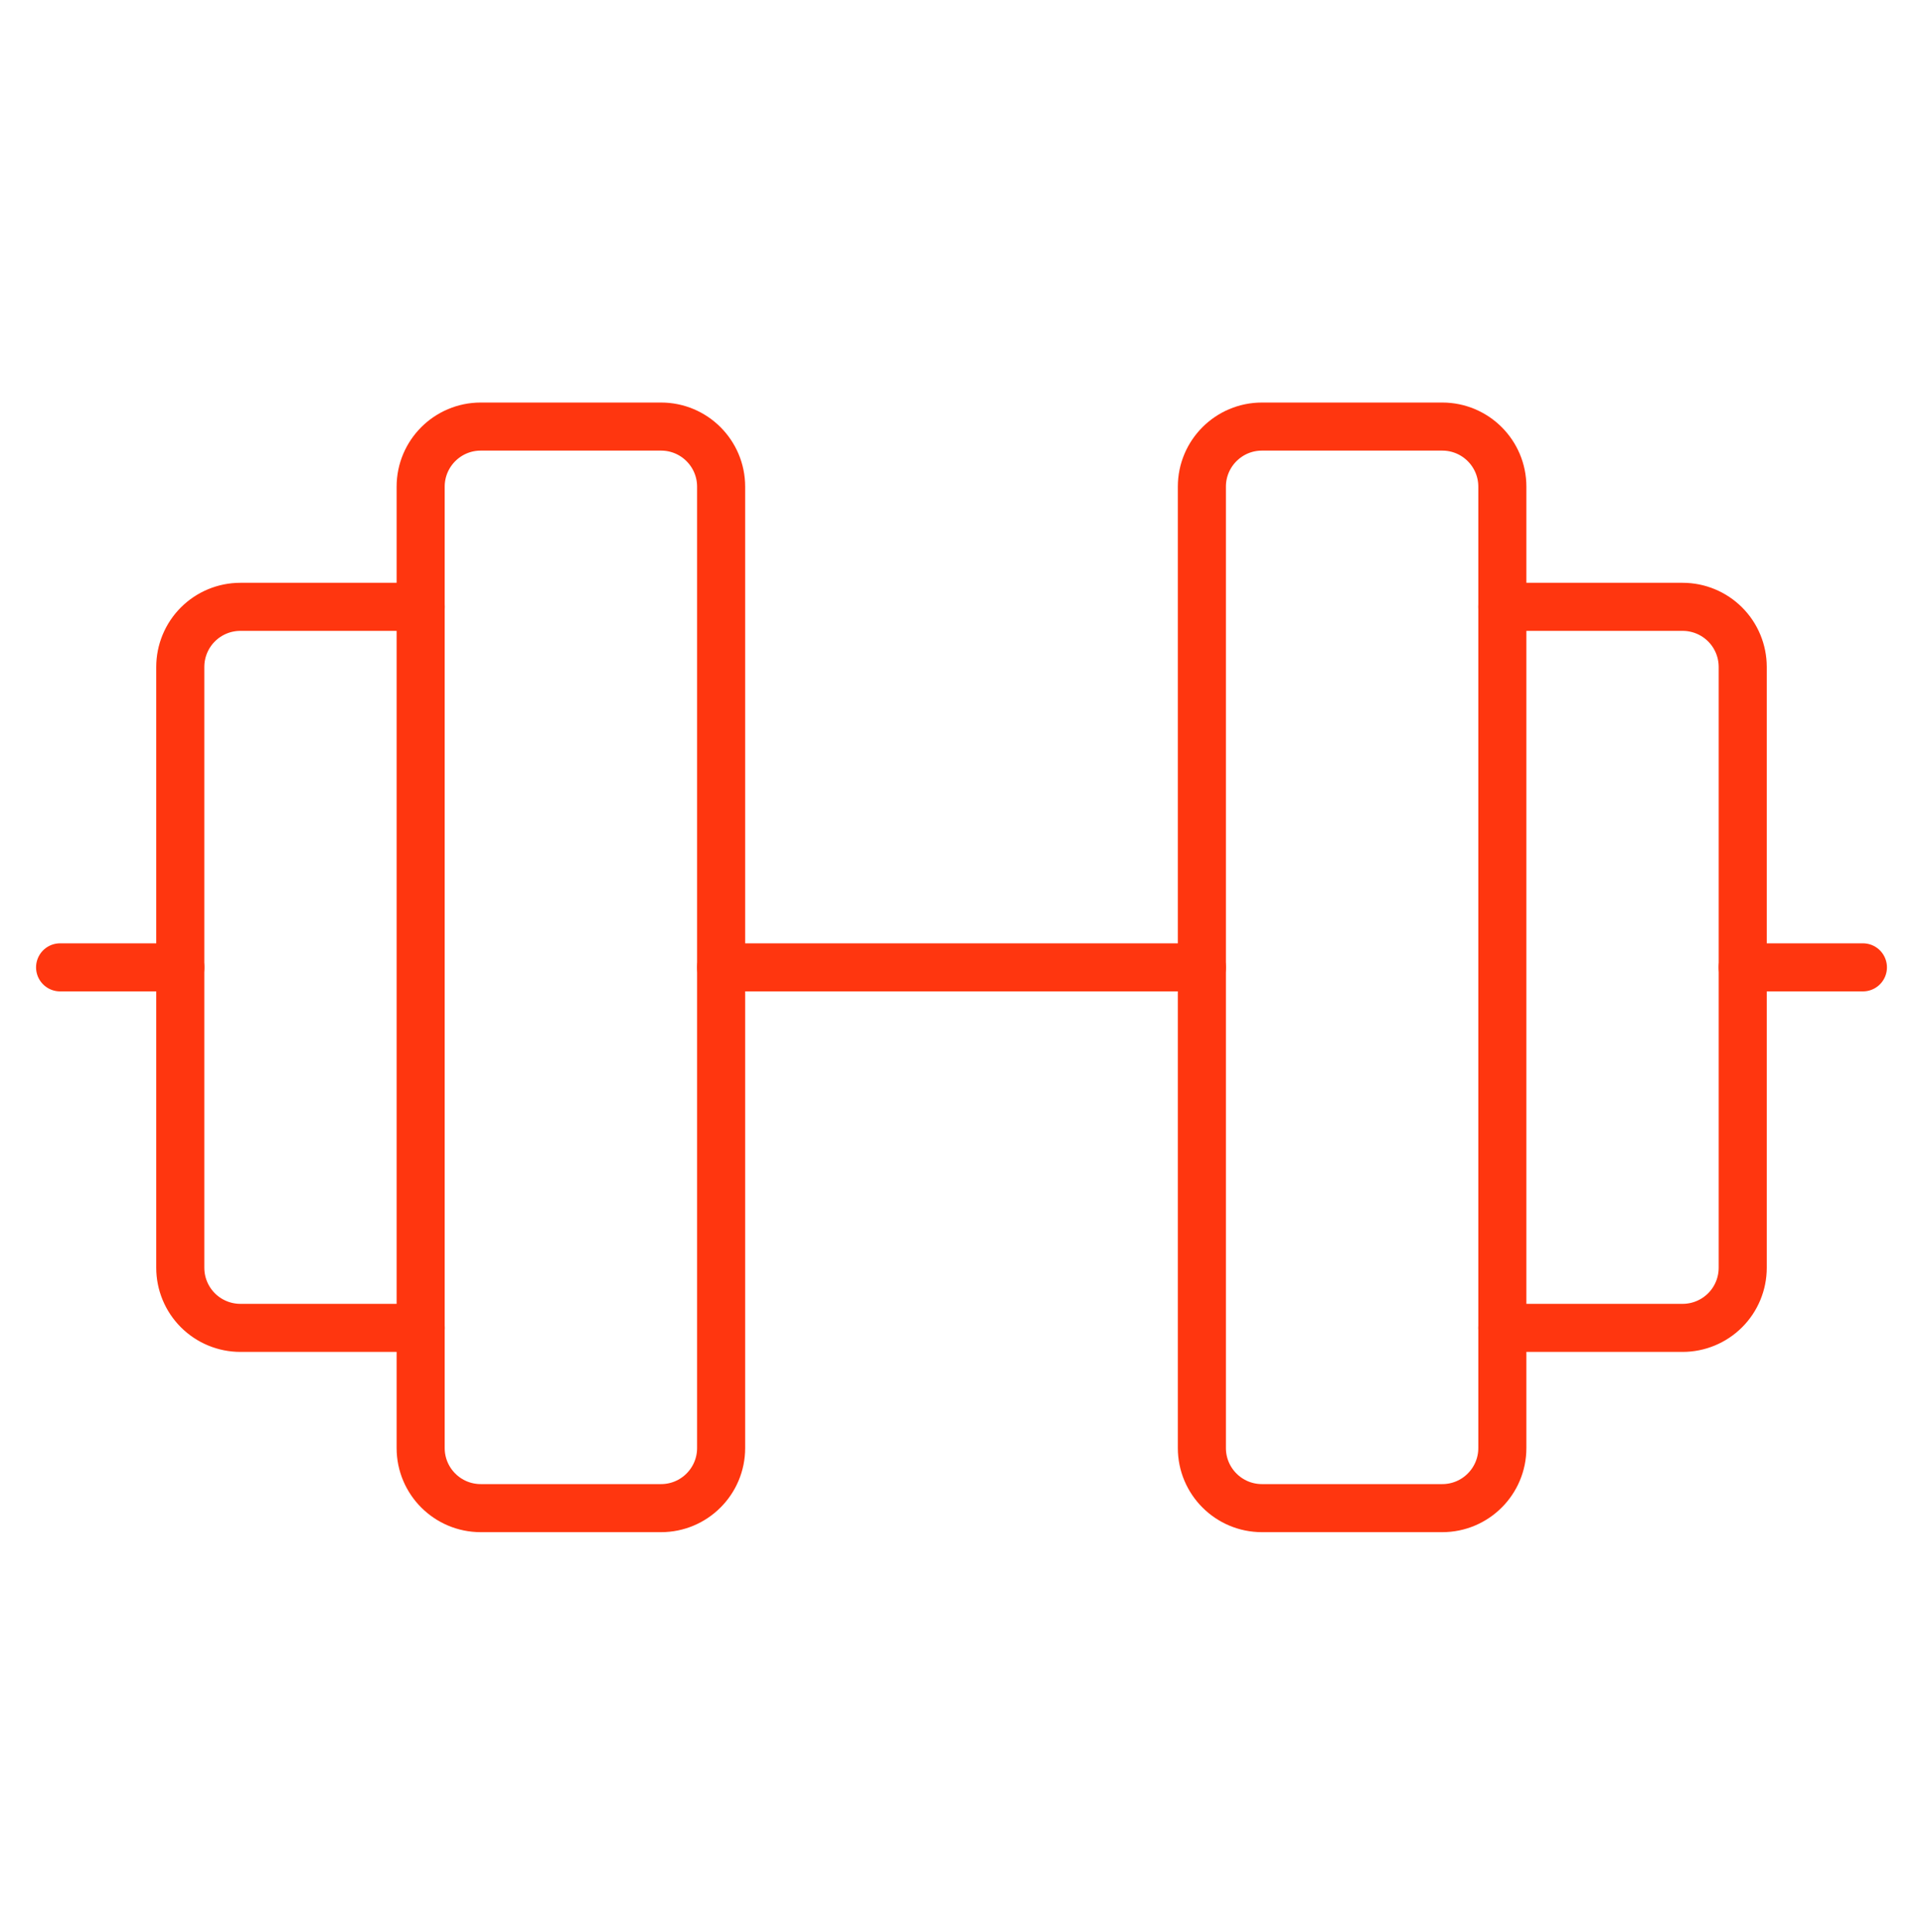
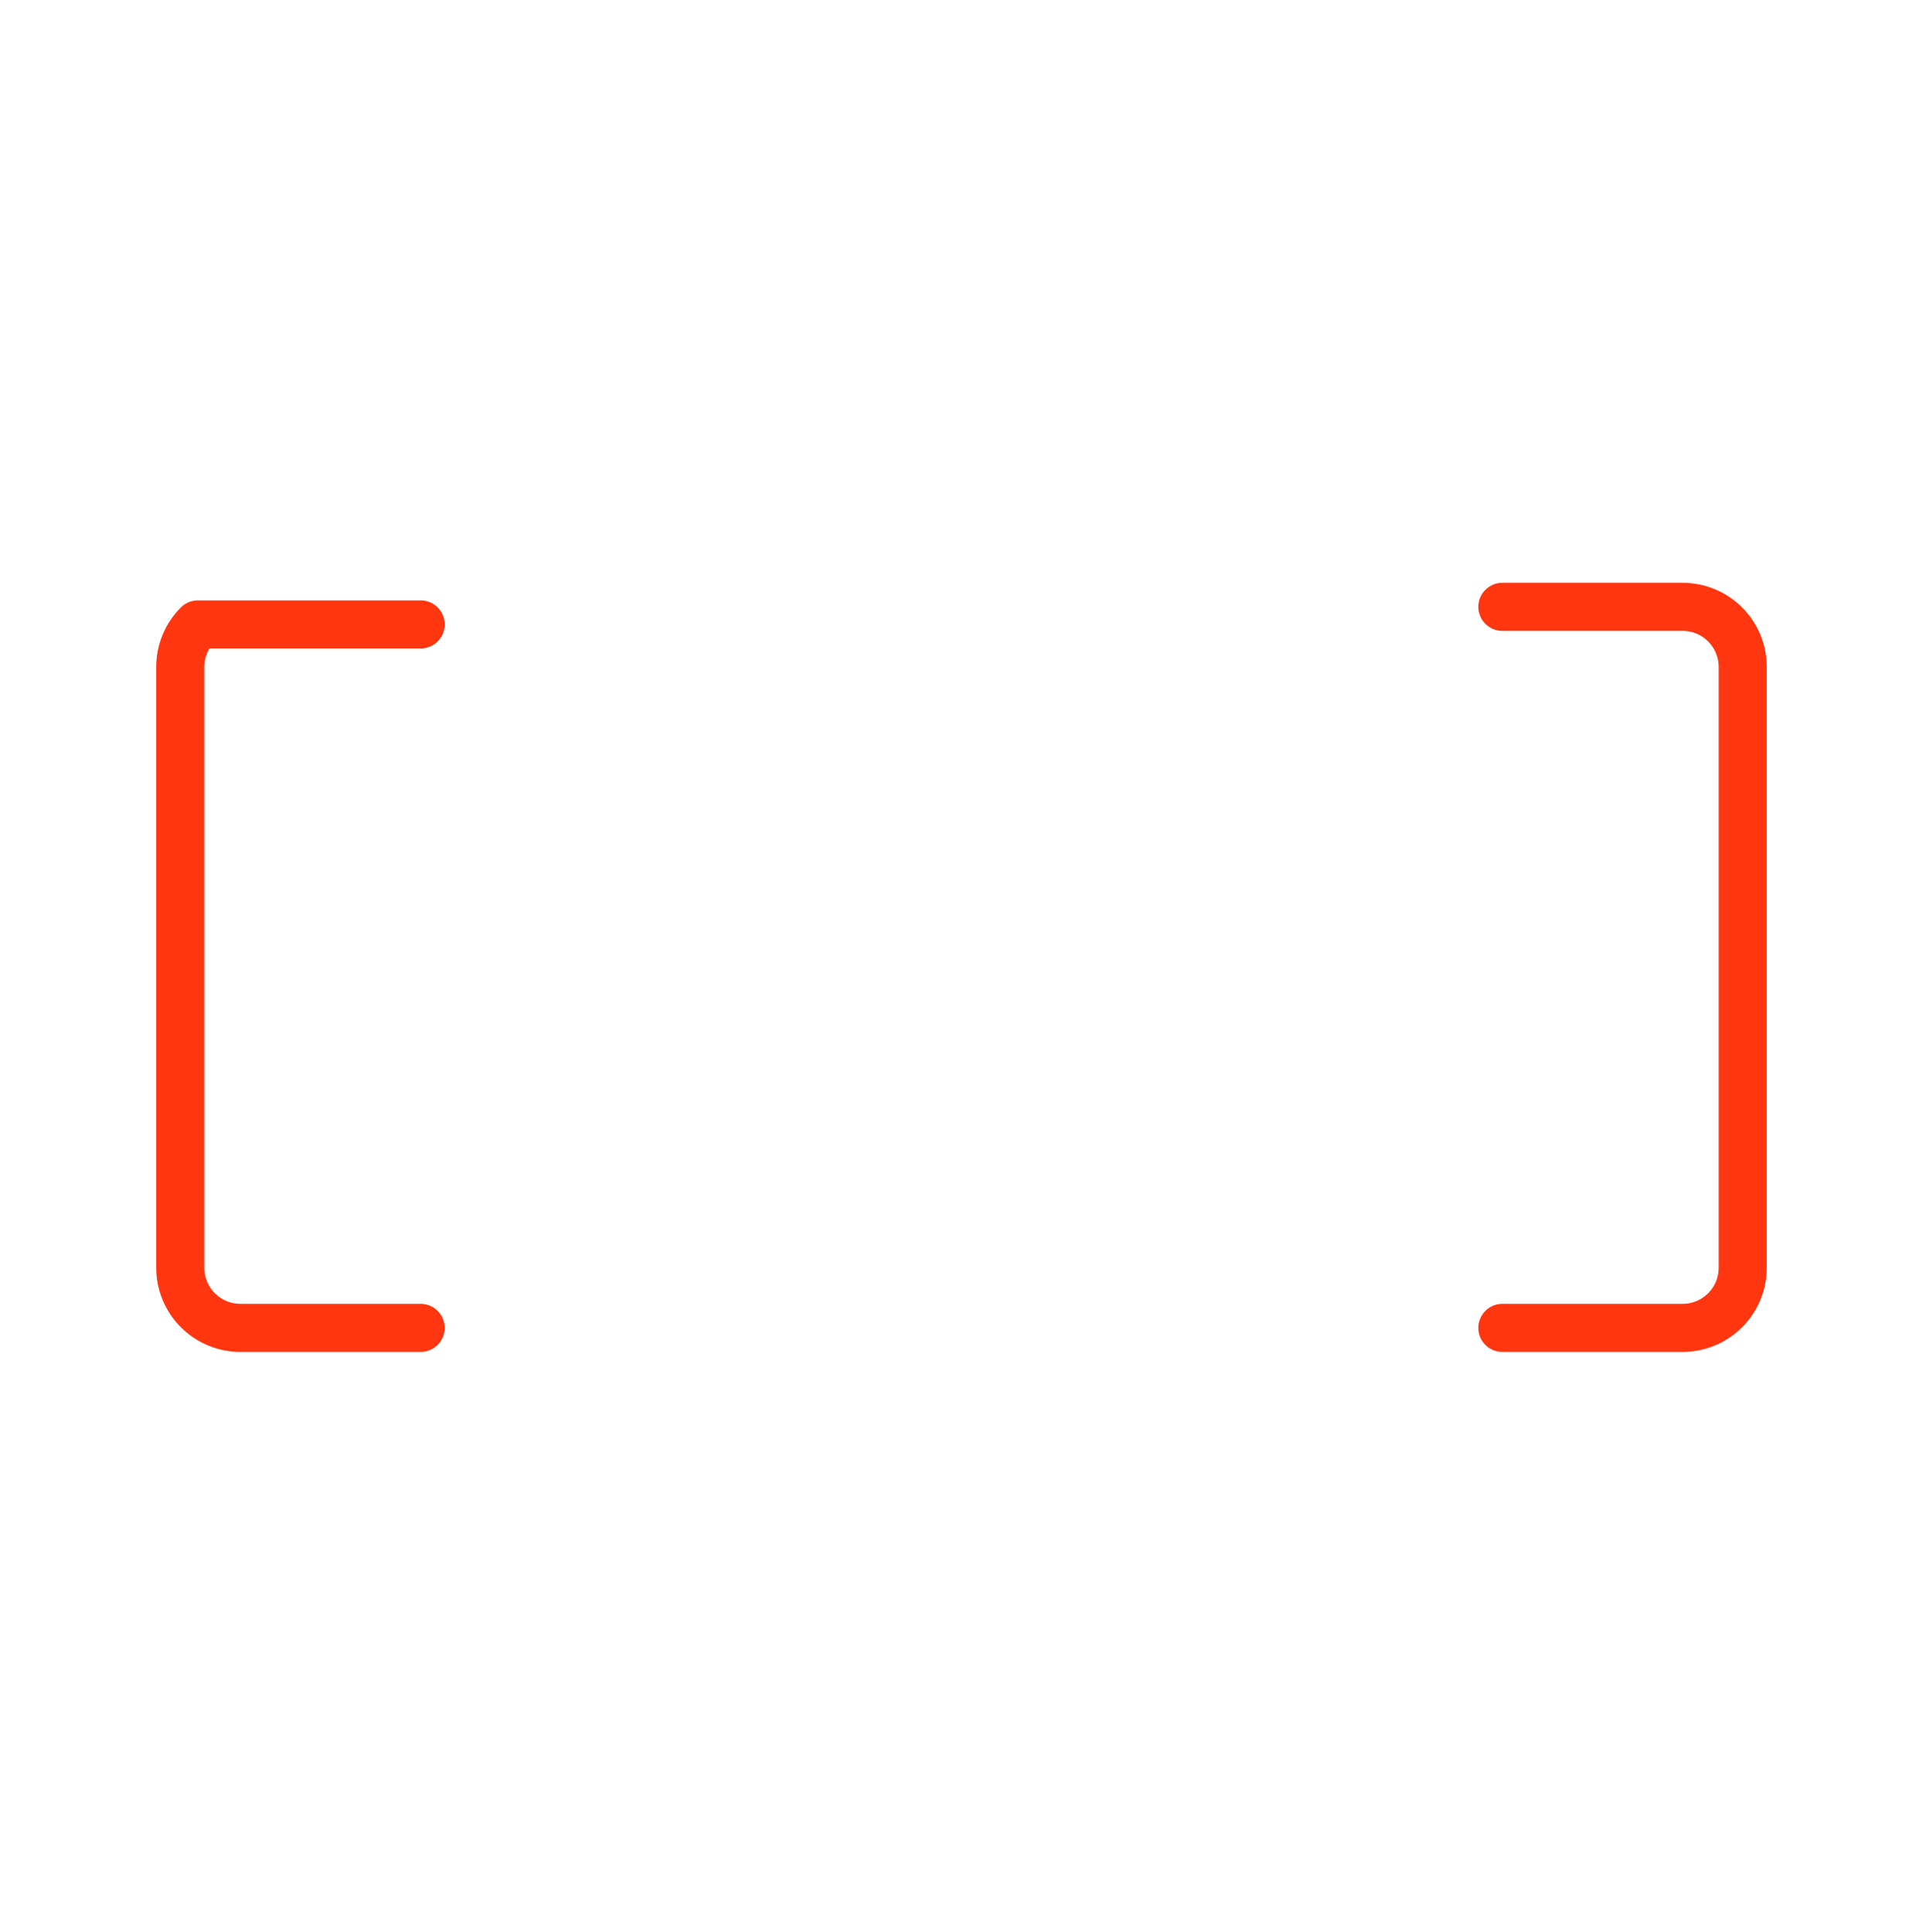
<svg xmlns="http://www.w3.org/2000/svg" width="200" height="201" viewBox="0 0 200 201" fill="none">
  <g clip-path="url(#clip0_4334_6287)">
-     <path d="M68.75 44.371H50C46.548 44.371 43.75 47.169 43.75 50.621V150.621C43.75 154.072 46.548 156.871 50 156.871H68.75C72.202 156.871 75 154.072 75 150.621V50.621C75 47.169 72.202 44.371 68.75 44.371Z" stroke="#FF360F" stroke-width="5" stroke-linecap="round" stroke-linejoin="round" />
-     <path d="M150 44.371H131.25C127.798 44.371 125 47.169 125 50.621V150.621C125 154.072 127.798 156.871 131.25 156.871H150C153.452 156.871 156.25 154.072 156.25 150.621V50.621C156.25 47.169 153.452 44.371 150 44.371Z" stroke="#FF360F" stroke-width="5" stroke-linecap="round" stroke-linejoin="round" />
    <path d="M156.25 63.121H175C176.658 63.121 178.247 63.779 179.419 64.951C180.592 66.123 181.25 67.713 181.25 69.371V131.871C181.25 133.528 180.592 135.118 179.419 136.29C178.247 137.462 176.658 138.121 175 138.121H156.25" stroke="#FF360F" stroke-width="5" stroke-linecap="round" stroke-linejoin="round" />
-     <path d="M43.75 138.121H25C23.342 138.121 21.753 137.462 20.581 136.29C19.409 135.118 18.75 133.528 18.75 131.871V69.371C18.75 67.713 19.409 66.123 20.581 64.951C21.753 63.779 23.342 63.121 25 63.121H43.75" stroke="#FF360F" stroke-width="5" stroke-linecap="round" stroke-linejoin="round" />
-     <path d="M75 100.621H125" stroke="#FF360F" stroke-width="5" stroke-linecap="round" stroke-linejoin="round" />
-     <path d="M181.25 100.621H193.75" stroke="#FF360F" stroke-width="5" stroke-linecap="round" stroke-linejoin="round" />
-     <path d="M6.25 100.621H18.75" stroke="#FF360F" stroke-width="5" stroke-linecap="round" stroke-linejoin="round" />
+     <path d="M43.75 138.121H25C23.342 138.121 21.753 137.462 20.581 136.29C19.409 135.118 18.75 133.528 18.75 131.871V69.371C18.75 67.713 19.409 66.123 20.581 64.951H43.75" stroke="#FF360F" stroke-width="5" stroke-linecap="round" stroke-linejoin="round" />
  </g>
  <defs>
    <clipPath id="clip0_4334_6287">
      <rect width="200" height="200" fill="white" transform="translate(0 0.621)" />
    </clipPath>
  </defs>
</svg>